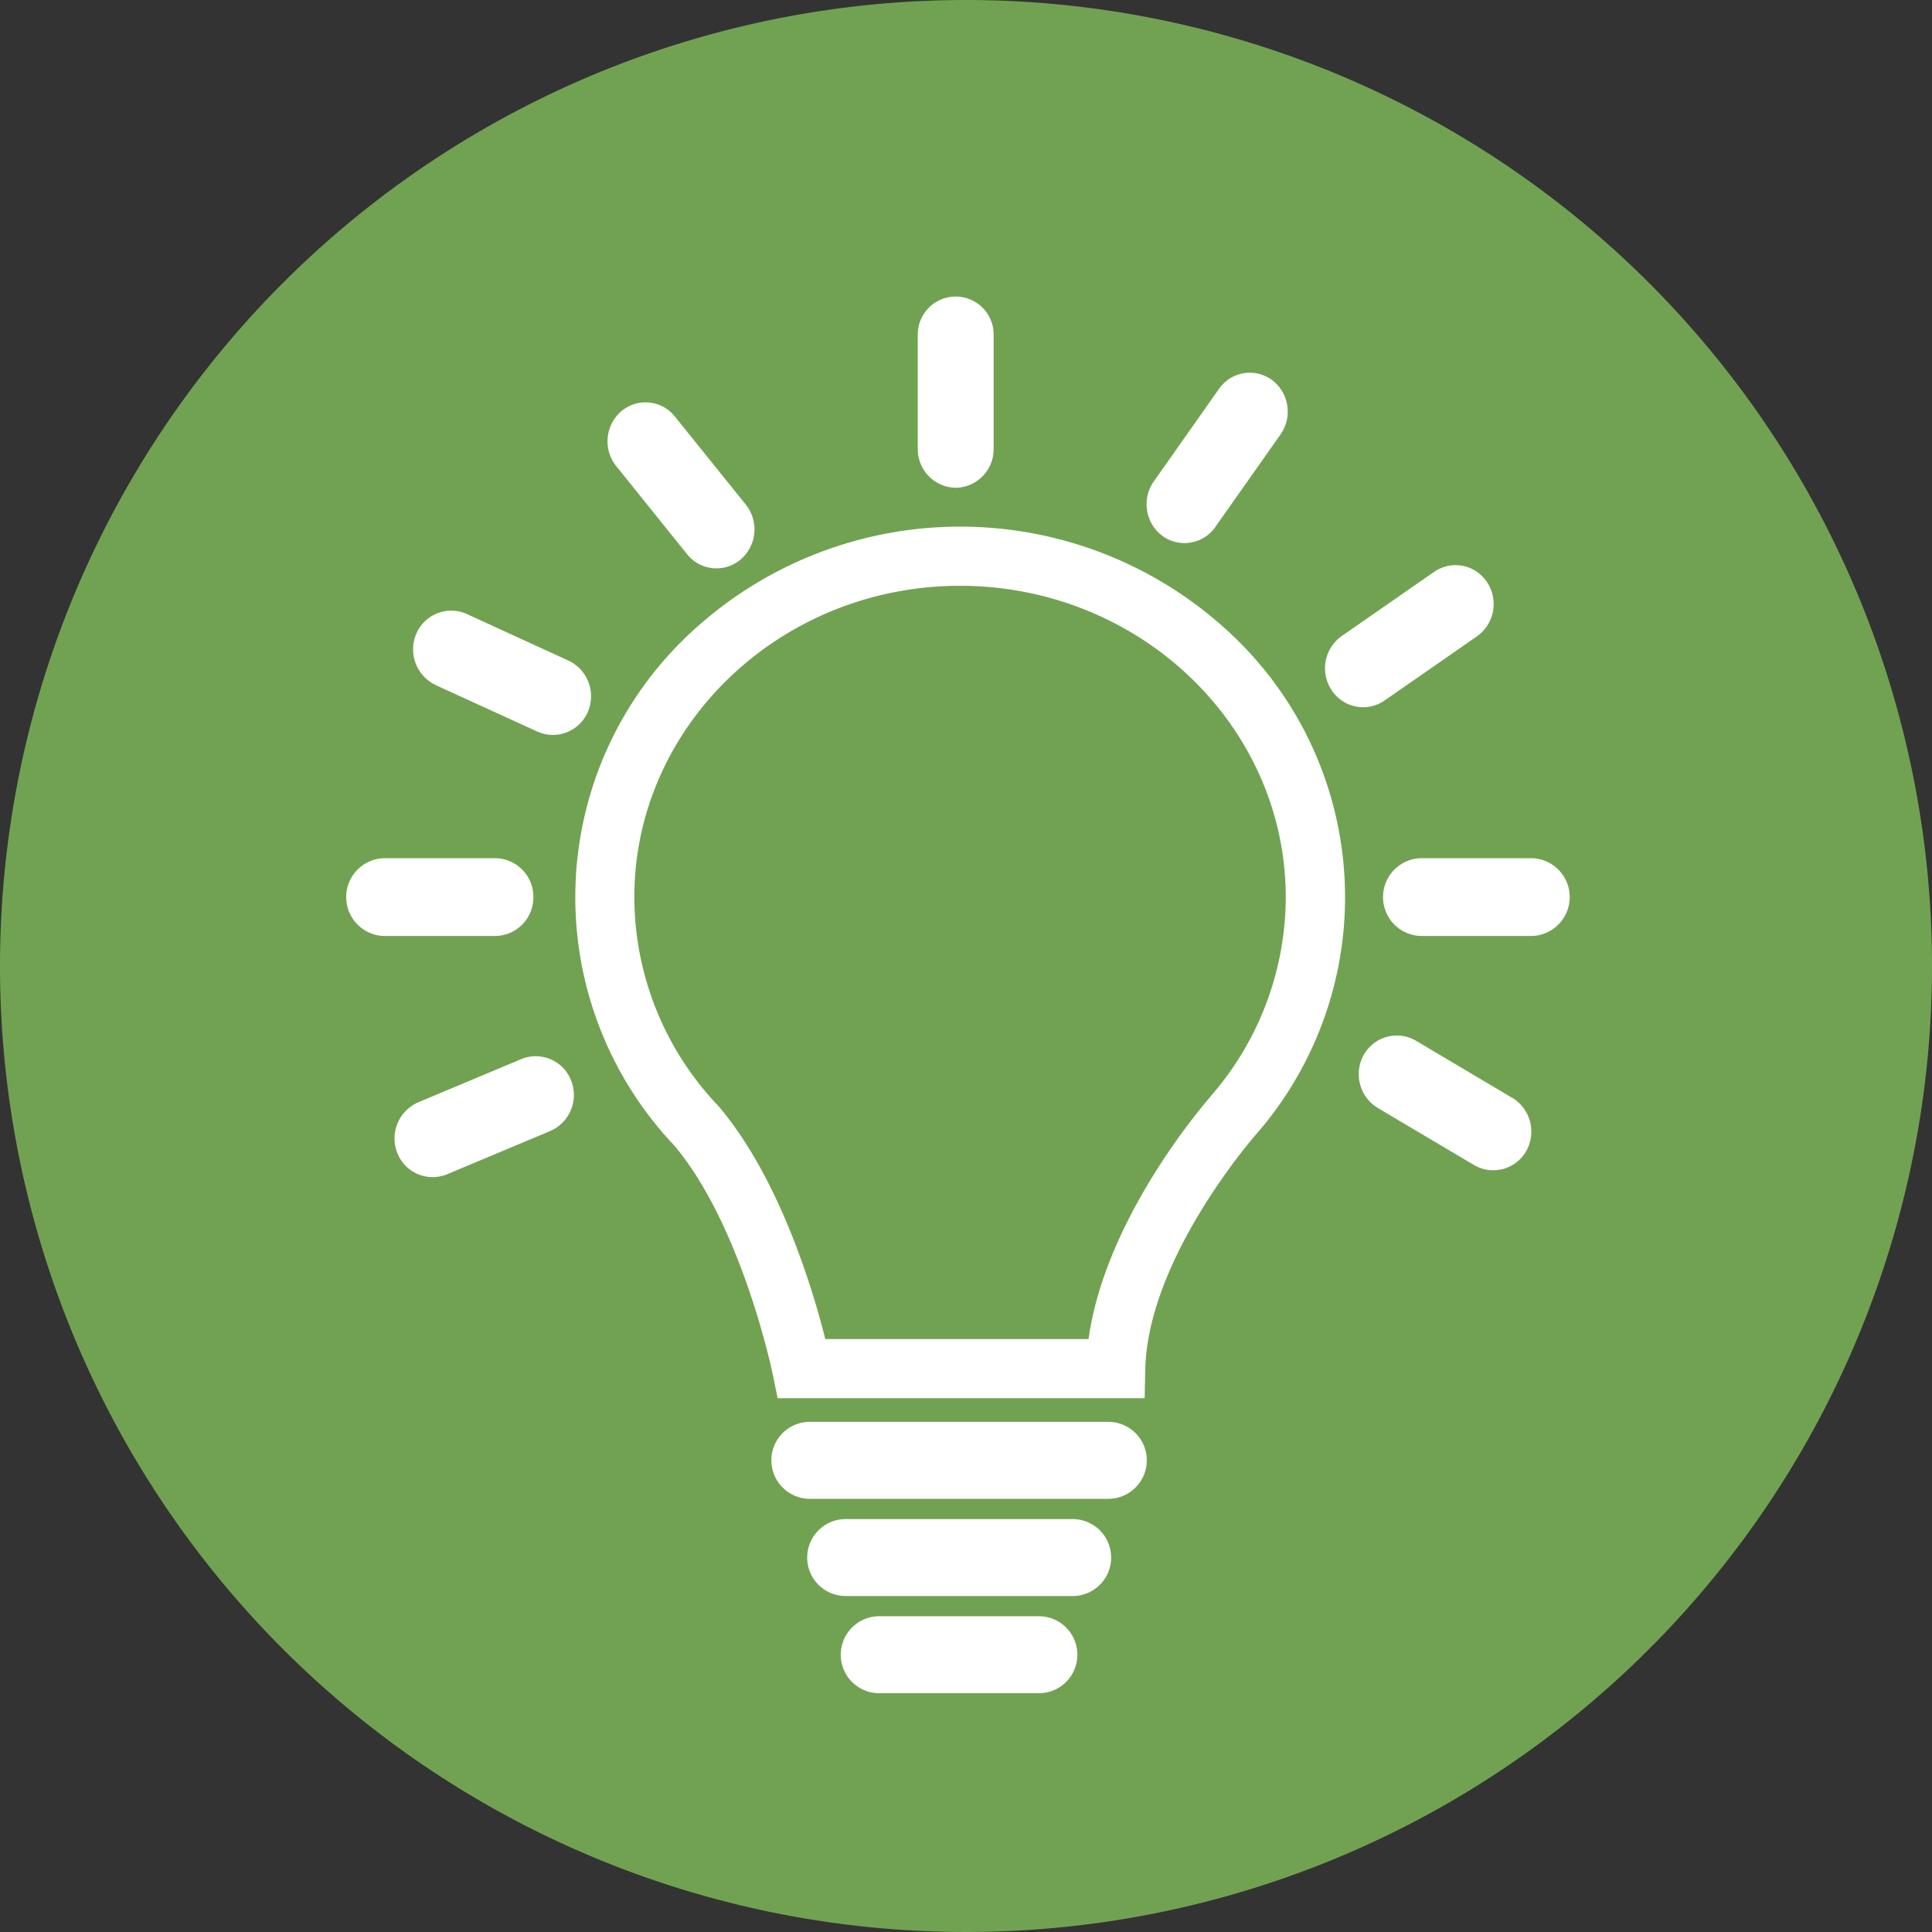
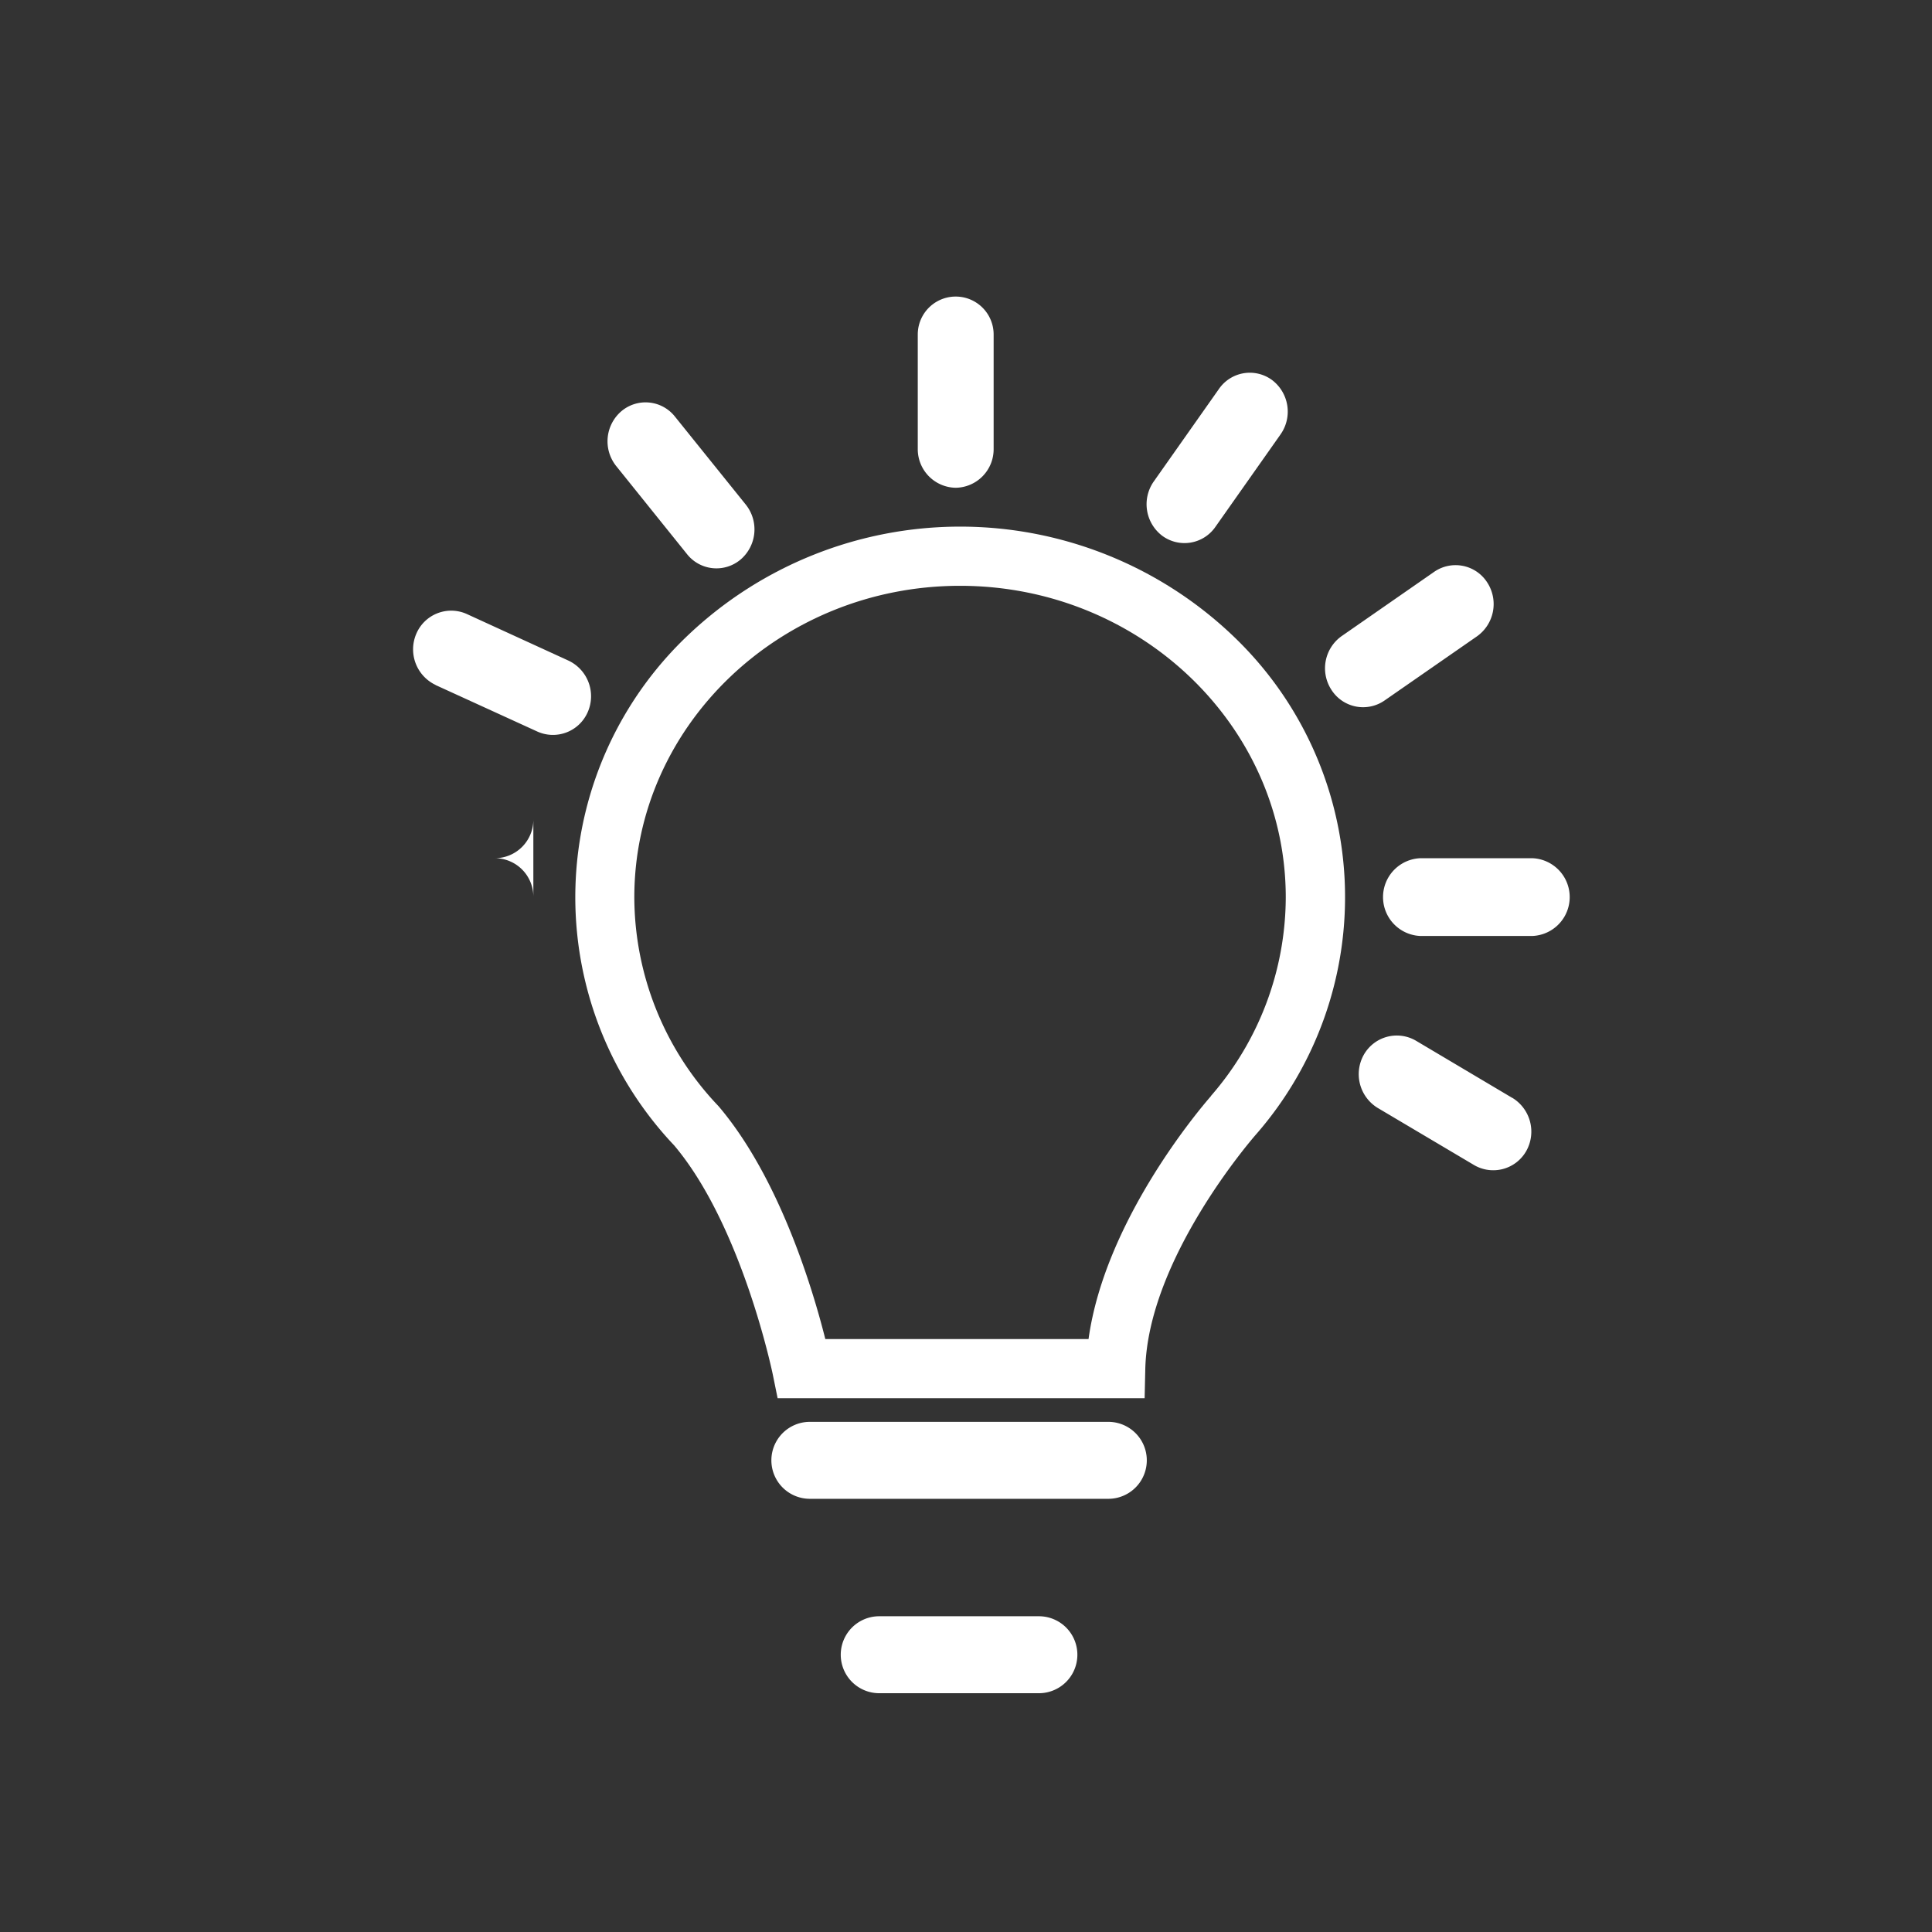
<svg xmlns="http://www.w3.org/2000/svg" id="Calque_1" data-name="Calque 1" viewBox="0 0 356.48 356.48">
  <rect x="0" y="0" width="356.48" height="356.48" fill="#333333" stroke="none" />
  <defs>
    <style>.cls-1{fill:#71a252;}.cls-2{fill:#fff;}</style>
  </defs>
  <title>logo-ampoule</title>
-   <path class="cls-1" d="M428.44,250.24A178.24,178.24,0,1,1,250.2,72,178.24,178.24,0,0,1,428.44,250.24" transform="translate(-71.96 -72)" />
  <path class="cls-2" d="M299.26,189.13a72.94,72.94,0,0,0-100.27,0,66.59,66.59,0,0,0-2.62,94.23c12.51,14.85,18.13,42,18.18,42.25l.89,4.38h67.72l.12-5.33c.46-20.26,19.55-42.32,20.37-43.27a66.55,66.55,0,0,0-4.39-92.26m-3.84,85.09c-2.13,2.44-19.58,23-22.61,44.85H224.24c-2.26-9-8.38-29.59-19.62-42.87l-.19-.21A56,56,0,0,1,189,237.57c0-31.69,27-57.48,60.1-57.48s60.1,25.79,60.1,57.48a56,56,0,0,1-13.81,36.65" transform="translate(-71.96 -72)" />
  <path class="cls-2" d="M248.3,162a7.11,7.11,0,0,0,7-7.18v-21.1a7,7,0,1,0-14,0v21.1a7.12,7.12,0,0,0,7,7.18" transform="translate(-71.96 -72)" />
-   <path class="cls-2" d="M170.37,237.53a7.11,7.11,0,0,0-7-7.18H142.75a7.18,7.18,0,0,0,0,14.35h20.62a7.11,7.11,0,0,0,7-7.17" transform="translate(-71.96 -72)" />
+   <path class="cls-2" d="M170.37,237.53a7.11,7.11,0,0,0-7-7.18H142.75h20.62a7.11,7.11,0,0,0,7-7.17" transform="translate(-71.96 -72)" />
  <path class="cls-2" d="M354.68,230.35H334.06a7.18,7.18,0,0,0,0,14.35h20.62a7.18,7.18,0,0,0,0-14.35" transform="translate(-71.96 -72)" />
  <path class="cls-2" d="M317.67,199.35a6.93,6.93,0,0,0,9.73,1.92l17.07-11.85a7.3,7.3,0,0,0,1.87-10,6.94,6.94,0,0,0-9.74-1.92l-17.06,11.85a7.28,7.28,0,0,0-1.87,10" transform="translate(-71.96 -72)" />
  <path class="cls-2" d="M286.41,170.86a6.93,6.93,0,0,0,9.79-1.62l12.06-17.12a7.31,7.31,0,0,0-1.59-10,6.92,6.92,0,0,0-9.78,1.62l-12.06,17.12a7.31,7.31,0,0,0,1.58,10" transform="translate(-71.96 -72)" />
  <path class="cls-2" d="M198.73,174.25a6.92,6.92,0,0,0,9.87,1,7.32,7.32,0,0,0,1-10.1l-13.11-16.29a6.91,6.91,0,0,0-9.86-1,7.31,7.31,0,0,0-1,10.1Z" transform="translate(-71.96 -72)" />
  <path class="cls-2" d="M152.33,198.4,171.15,207a7,7,0,0,0,9.26-3.62,7.27,7.27,0,0,0-3.54-9.48l-18.81-8.62a7,7,0,0,0-9.27,3.62,7.27,7.27,0,0,0,3.54,9.48" transform="translate(-71.96 -72)" />
-   <path class="cls-2" d="M168.18,267.4l-19.07,8a7.27,7.27,0,0,0-3.83,9.37,7,7,0,0,0,9.15,3.91l19.07-8a7.25,7.25,0,0,0,3.82-9.36,7,7,0,0,0-9.14-3.92" transform="translate(-71.96 -72)" />
  <path class="cls-2" d="M351,274.58,333.18,264a7,7,0,0,0-9.58,2.62,7.3,7.3,0,0,0,2.57,9.81L344,287a7,7,0,0,0,9.58-2.63,7.3,7.3,0,0,0-2.57-9.8" transform="translate(-71.96 -72)" />
  <path class="cls-2" d="M276.46,334.35H221.39a7.1,7.1,0,0,0,0,14.2h55.07a7.1,7.1,0,0,0,0-14.2" transform="translate(-71.96 -72)" />
-   <path class="cls-2" d="M269.86,352.29H228a7.1,7.1,0,0,0,0,14.2h41.88a7.1,7.1,0,0,0,0-14.2" transform="translate(-71.96 -72)" />
  <path class="cls-2" d="M263.65,370.22H234.19a7.1,7.1,0,0,0,0,14.2h29.46a7.1,7.1,0,0,0,0-14.2" transform="translate(-71.96 -72)" />
</svg>